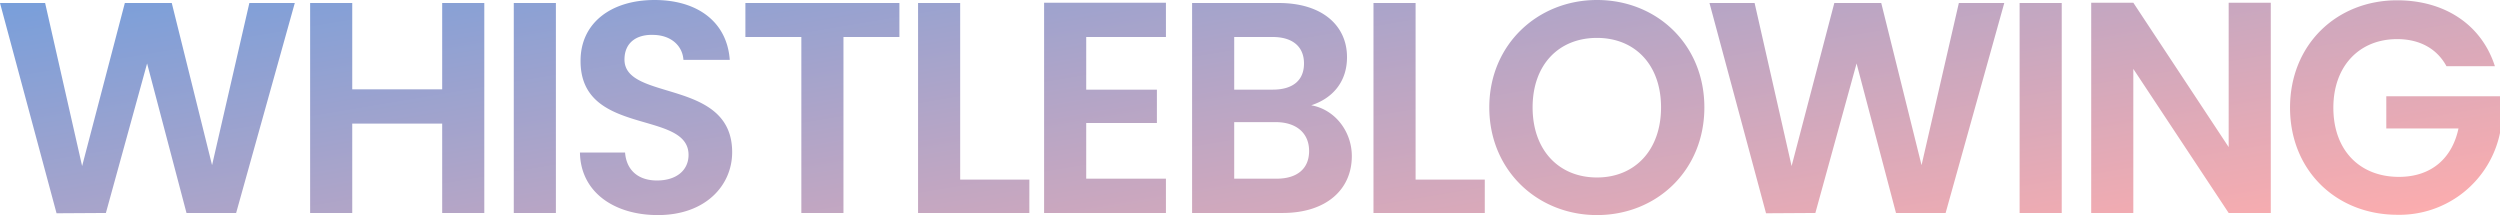
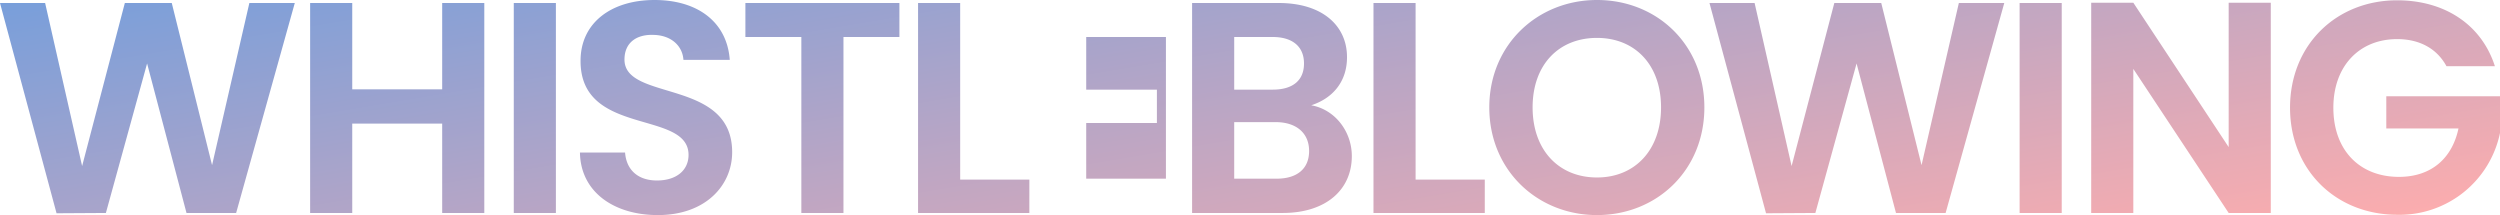
<svg xmlns="http://www.w3.org/2000/svg" width="664.88" height="57.199" viewBox="0 0 664.88 57.199">
  <defs>
    <linearGradient id="linear-gradient" x2="1" y2="1" gradientUnits="objectBoundingBox">
      <stop offset="0" stop-color="#4b9aea" />
      <stop offset="1" stop-color="#ffadad" />
    </linearGradient>
  </defs>
-   <path id="パス_10759" data-name="パス 10759" d="M16.8.08,29.92,0,40.88-39.76,51.36,0h13.2l15.6-55.84H68.08L58.16-12.72,47.44-55.84H34.96L23.6-12.48,13.76-55.84h-12ZM119.36,0h11.2V-55.84h-11.2v22.96H95.44V-55.84H84.24V0h11.2V-23.76h23.92ZM138.4,0h11.2V-55.84H138.4Zm58.08-16.16c0-19.68-28.64-13.44-28.64-24.64,0-4.56,3.28-6.72,7.68-6.56,4.8.08,7.76,2.96,8,6.64h12.32c-.72-10.08-8.56-15.92-20-15.92-11.52,0-19.68,6.08-19.68,16.16-.08,20.24,28.72,12.96,28.72,25.04,0,4-3.12,6.8-8.4,6.8-5.2,0-8.16-2.96-8.48-7.44H156C156.16-5.52,165.12.56,176.72.56,189.44.56,196.48-7.36,196.48-16.16ZM200-46.8h14.88V0h11.2V-46.8h14.88v-9.04H200Zm45.92-9.04V0h29.6V-8.88h-18.4V-55.84Zm65.92-.08h-32.4V0h32.4V-9.12h-21.2v-14.8h18.8V-32.8h-18.8v-14h21.2Zm38.08,39.44c0,4.72-3.2,7.36-8.64,7.36H330V-24.16h11.04C346.48-24.16,349.92-21.28,349.92-16.48Zm-1.36-23.28c0,4.56-3.04,6.96-8.32,6.96H330v-14h10.24C345.52-46.8,348.56-44.24,348.56-39.76Zm12.72,24.64c0-6.56-4.48-12.4-10.8-13.52,5.44-1.76,9.52-6,9.52-12.8,0-8.32-6.48-14.4-18.16-14.4H318.8V0h24.08C354.48,0,361.28-6.24,361.28-15.12Zm5.76-40.72V0h29.6V-8.88h-18.4V-55.84Zm88,27.76c0-16.72-12.64-28.56-28.56-28.56-15.76,0-28.64,11.84-28.64,28.56,0,16.8,12.88,28.64,28.64,28.64C442.32.56,455.04-11.28,455.04-28.08Zm-45.68,0c0-11.36,6.96-18.48,17.12-18.48,10.08,0,17.04,7.12,17.04,18.48S436.56-9.44,426.48-9.44C416.32-9.44,409.36-16.72,409.36-28.08ZM471.44.08,484.56,0l10.96-39.76L506,0h13.2l15.6-55.84H522.72L512.8-12.72,502.08-55.84H489.6L478.24-12.48,468.4-55.84h-12ZM538.88,0h11.2V-55.84h-11.2Zm55.6-55.92v38.4l-25.36-38.4h-11.2V0h11.2V-38.32L594.48,0h11.2V-55.92Zm44.8-.64c-16.16,0-28.48,11.84-28.48,28.56S623.12.48,639.36.48a27.29,27.29,0,0,0,27.28-21.76v-9.76H636.4v8.56h19.2c-1.68,7.92-7.2,12.88-15.84,12.88-10.4,0-17.44-7.04-17.44-18.4,0-11.12,6.96-18.24,16.96-18.24,5.92,0,10.56,2.48,13.12,7.2h12.88C661.68-50.24,651.76-56.56,639.28-56.56Z" transform="translate(-1.76 56.64)" fill="url(#linear-gradient)" />
+   <path id="パス_10759" data-name="パス 10759" d="M16.8.08,29.92,0,40.88-39.76,51.36,0h13.2l15.6-55.84H68.08L58.16-12.72,47.44-55.84H34.96L23.6-12.48,13.76-55.84h-12ZM119.36,0h11.2V-55.84h-11.2v22.96H95.44V-55.84H84.24V0h11.2V-23.76h23.92ZM138.4,0h11.2V-55.84H138.4Zm58.08-16.16c0-19.68-28.64-13.44-28.64-24.64,0-4.56,3.28-6.72,7.68-6.56,4.8.08,7.76,2.96,8,6.64h12.32c-.72-10.08-8.56-15.92-20-15.92-11.52,0-19.68,6.08-19.68,16.16-.08,20.24,28.72,12.96,28.72,25.04,0,4-3.12,6.8-8.4,6.8-5.2,0-8.16-2.96-8.48-7.44H156C156.16-5.52,165.12.56,176.72.56,189.44.56,196.48-7.36,196.48-16.16ZM200-46.8h14.88V0h11.2V-46.8h14.88v-9.04H200Zm45.92-9.04V0h29.6V-8.88h-18.4V-55.84Zm65.92-.08h-32.4h32.4V-9.12h-21.2v-14.8h18.8V-32.8h-18.8v-14h21.2Zm38.08,39.44c0,4.72-3.2,7.36-8.64,7.36H330V-24.16h11.04C346.48-24.16,349.92-21.28,349.92-16.48Zm-1.36-23.28c0,4.56-3.04,6.96-8.32,6.96H330v-14h10.24C345.52-46.8,348.56-44.24,348.56-39.76Zm12.72,24.64c0-6.56-4.48-12.4-10.8-13.52,5.44-1.76,9.52-6,9.52-12.8,0-8.32-6.48-14.4-18.16-14.4H318.8V0h24.08C354.48,0,361.28-6.24,361.28-15.12Zm5.76-40.72V0h29.6V-8.88h-18.4V-55.84Zm88,27.76c0-16.72-12.64-28.56-28.56-28.56-15.76,0-28.64,11.84-28.64,28.56,0,16.8,12.88,28.64,28.64,28.64C442.32.56,455.04-11.28,455.04-28.08Zm-45.68,0c0-11.36,6.96-18.48,17.12-18.48,10.08,0,17.04,7.12,17.04,18.48S436.56-9.44,426.48-9.44C416.32-9.44,409.36-16.72,409.36-28.08ZM471.44.08,484.56,0l10.96-39.76L506,0h13.2l15.6-55.84H522.72L512.8-12.72,502.08-55.84H489.6L478.24-12.48,468.4-55.84h-12ZM538.88,0h11.2V-55.84h-11.2Zm55.6-55.92v38.4l-25.36-38.4h-11.2V0h11.2V-38.32L594.48,0h11.2V-55.92Zm44.8-.64c-16.16,0-28.48,11.84-28.48,28.56S623.12.48,639.36.48a27.29,27.29,0,0,0,27.28-21.76v-9.76H636.4v8.56h19.2c-1.68,7.92-7.2,12.88-15.84,12.88-10.4,0-17.44-7.04-17.44-18.4,0-11.12,6.96-18.24,16.96-18.24,5.92,0,10.56,2.48,13.12,7.2h12.88C661.68-50.24,651.76-56.56,639.28-56.56Z" transform="translate(-1.76 56.64)" fill="url(#linear-gradient)" />
</svg>